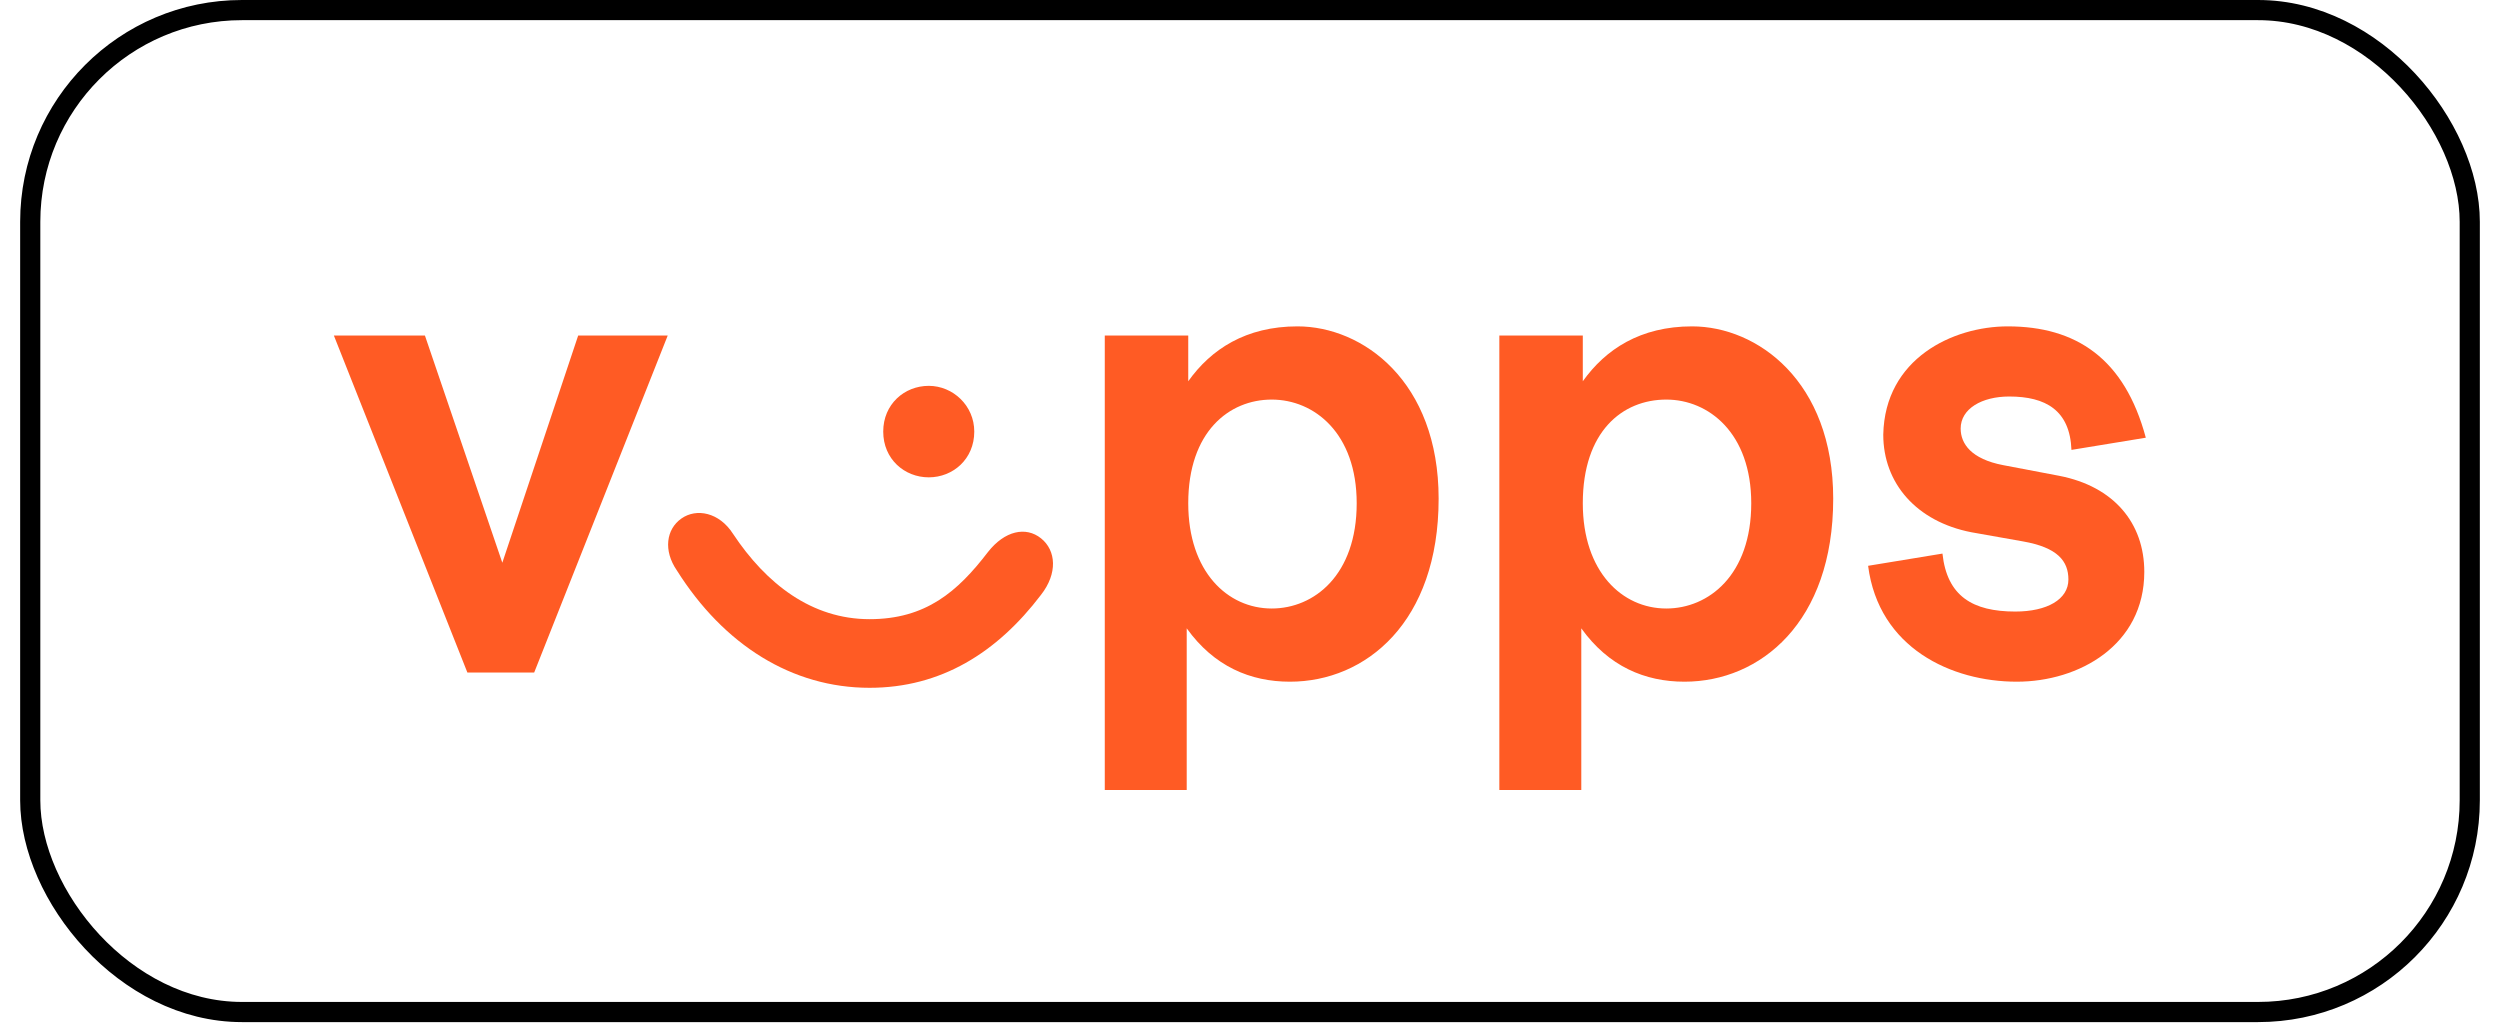
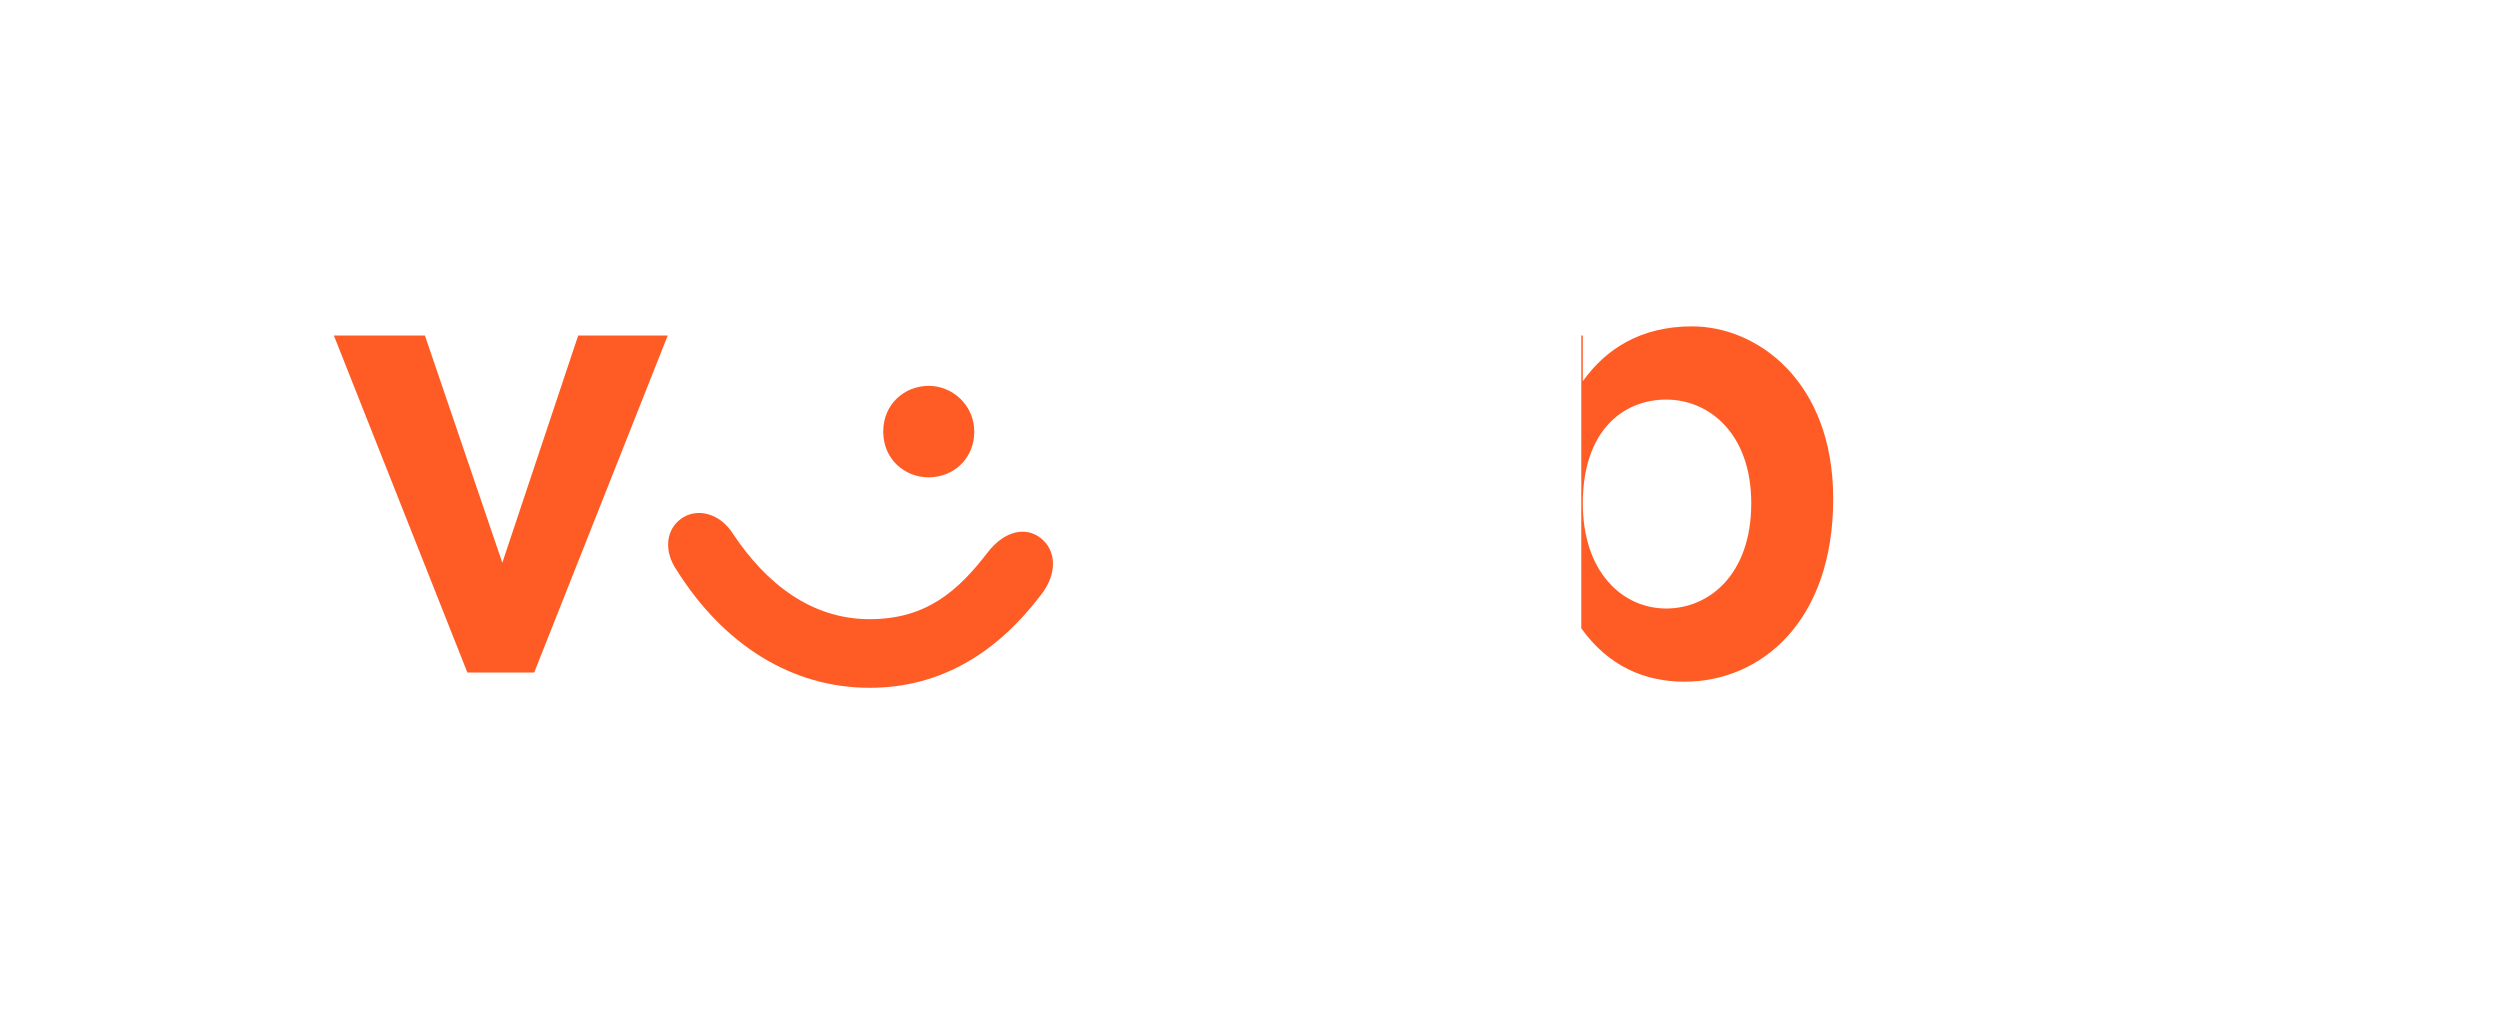
<svg xmlns="http://www.w3.org/2000/svg" width="124" height="51" viewBox="0 0 124 51" fill="none">
-   <rect x="1.5" y="0.5" width="121" height="49.696" rx="10.5" stroke="black" />
  <path d="M21.076 16.642L24.915 27.912L28.678 16.642H33.119L26.495 33.359H23.183L16.56 16.642H21.076Z" fill="#FF5B24" />
  <path d="M43.13 30.711C45.915 30.711 47.496 29.349 49.001 27.383C49.829 26.324 50.883 26.097 51.636 26.702C52.388 27.307 52.464 28.442 51.636 29.501C49.453 32.375 46.668 34.115 43.13 34.115C39.291 34.115 35.904 31.997 33.571 28.291C32.893 27.307 33.044 26.248 33.797 25.719C34.549 25.189 35.678 25.416 36.356 26.475C38.012 28.971 40.27 30.711 43.13 30.711ZM48.324 21.407C48.324 22.769 47.27 23.676 46.066 23.676C44.861 23.676 43.808 22.769 43.808 21.407C43.808 20.045 44.861 19.138 46.066 19.138C47.27 19.138 48.324 20.121 48.324 21.407Z" fill="#FF5B24" />
-   <path d="M58.937 16.642V18.911C60.066 17.322 61.797 16.188 64.356 16.188C67.593 16.188 71.356 18.911 71.356 24.735C71.356 30.862 67.743 33.812 63.98 33.812C62.023 33.812 60.216 33.056 58.861 31.165V39.183H54.797V16.642H58.937ZM58.937 24.962C58.937 28.366 60.894 30.182 63.077 30.182C65.184 30.182 67.292 28.517 67.292 24.962C67.292 21.483 65.184 19.819 63.077 19.819C60.969 19.819 58.937 21.407 58.937 24.962Z" fill="#FF5B24" />
-   <path d="M78.507 16.642V18.911C79.636 17.322 81.367 16.188 83.927 16.188C87.163 16.188 90.927 18.911 90.927 24.735C90.927 30.862 87.314 33.812 83.55 33.812C81.593 33.812 79.787 33.056 78.432 31.165V39.183H74.367V16.642H78.507ZM78.507 24.962C78.507 28.366 80.464 30.182 82.647 30.182C84.754 30.182 86.862 28.517 86.862 24.962C86.862 21.483 84.754 19.819 82.647 19.819C80.464 19.819 78.507 21.407 78.507 24.962Z" fill="#FF5B24" />
-   <path d="M99.583 16.188C102.97 16.188 105.378 17.776 106.432 21.71L102.744 22.315C102.669 20.348 101.464 19.667 99.658 19.667C98.303 19.667 97.249 20.272 97.249 21.256C97.249 22.012 97.776 22.769 99.357 23.071L102.142 23.601C104.852 24.13 106.357 25.946 106.357 28.366C106.357 31.997 103.12 33.812 100.034 33.812C96.798 33.812 93.185 32.148 92.658 28.064L96.346 27.458C96.572 29.576 97.851 30.333 99.959 30.333C101.54 30.333 102.593 29.728 102.593 28.744C102.593 27.837 102.067 27.156 100.335 26.853L97.776 26.399C95.066 25.87 93.41 23.979 93.41 21.558C93.486 17.776 96.873 16.188 99.583 16.188Z" fill="#FF5B24" />
+   <path d="M78.507 16.642V18.911C79.636 17.322 81.367 16.188 83.927 16.188C87.163 16.188 90.927 18.911 90.927 24.735C90.927 30.862 87.314 33.812 83.55 33.812C81.593 33.812 79.787 33.056 78.432 31.165V39.183V16.642H78.507ZM78.507 24.962C78.507 28.366 80.464 30.182 82.647 30.182C84.754 30.182 86.862 28.517 86.862 24.962C86.862 21.483 84.754 19.819 82.647 19.819C80.464 19.819 78.507 21.407 78.507 24.962Z" fill="#FF5B24" />
</svg>